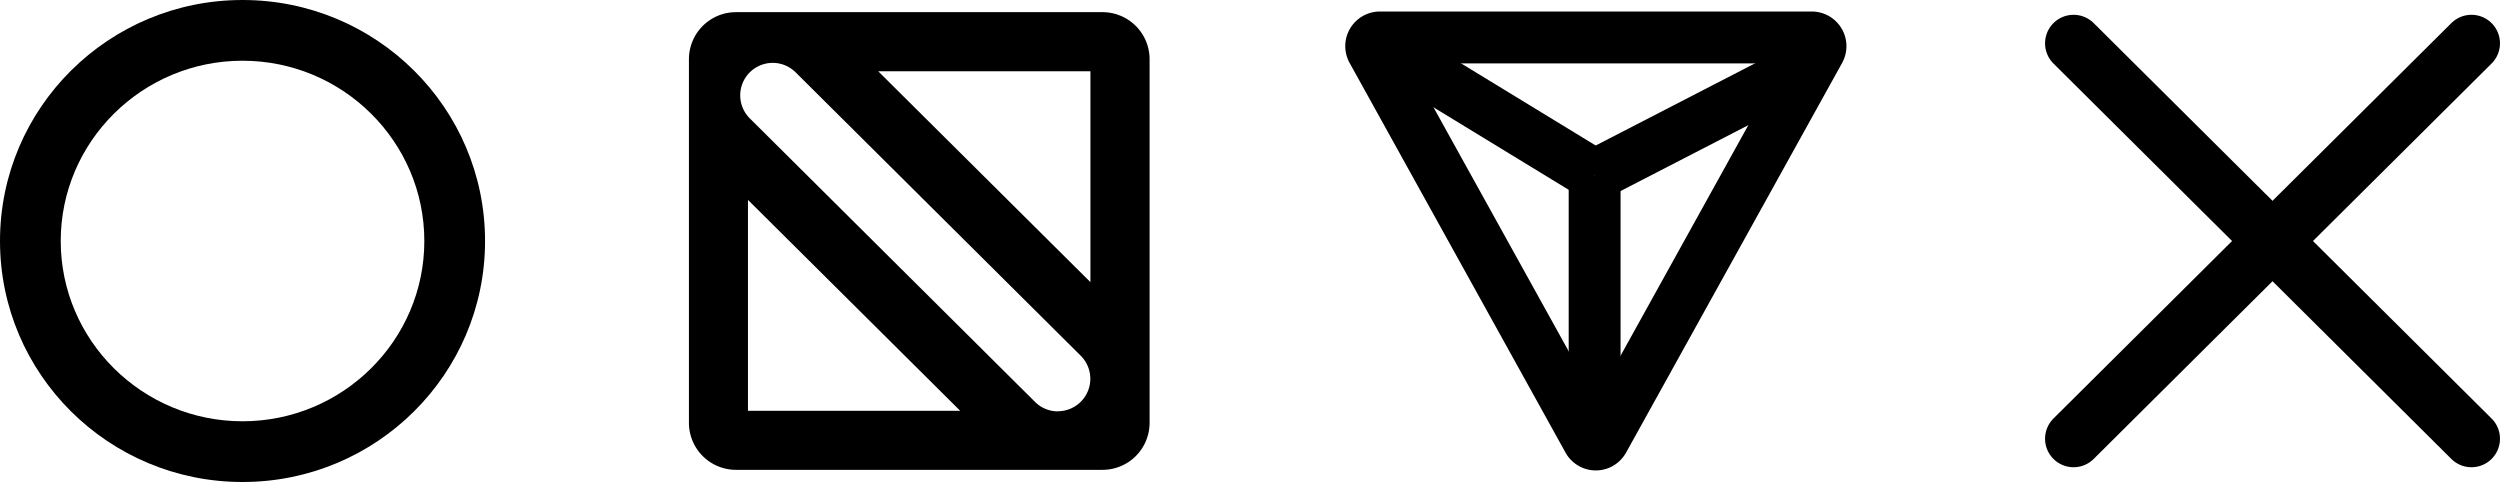
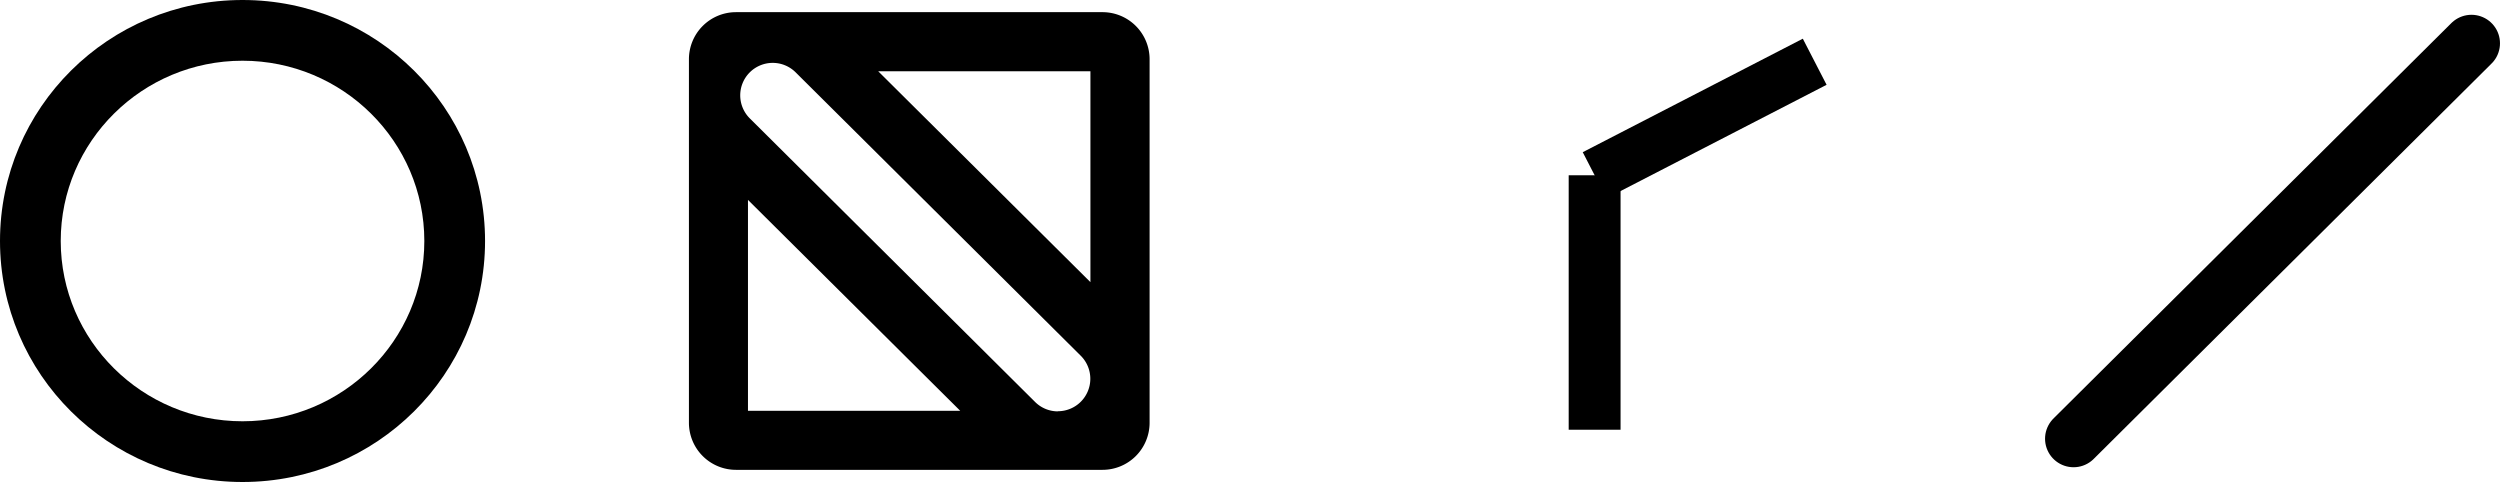
<svg xmlns="http://www.w3.org/2000/svg" viewBox="0 0 785.06 151.36">
  <defs>
    <style>.cls-1{fill:#000;}.cls-2,.cls-3{fill:none;stroke:#000;}.cls-2{stroke-linejoin:round;stroke-width:16.29px;}.cls-3{stroke-linecap:round;stroke-miterlimit:10;stroke-width:17.91px;}</style>
  </defs>
  <title>Layer 8</title>
  <g id="Layer_2" data-name="Layer 2">
    <g id="Layer_8" data-name="Layer 8">
      <path class="cls-1" d="M76.16,19.07c31.48,0,57.09,25.4,57.09,56.61s-25.61,56.61-57.09,56.61S19.07,106.9,19.07,75.68,44.68,19.07,76.16,19.07M76.16,0C34.1,0,0,33.88,0,75.68s34.1,75.68,76.16,75.68,76.16-33.88,76.16-75.68S118.23,0,76.16,0Z" />
      <line class="cls-2" x1="500.75" y1="134.94" x2="500.75" y2="55.03" />
-       <line class="cls-2" x1="500.75" y1="55.03" x2="437.03" y2="16.15" />
      <line class="cls-2" x1="500.75" y1="55.03" x2="569.86" y2="19.39" />
-       <path class="cls-1" d="M559.76,19.91,501.14,125.7,442.51,19.91H559.76M569,3.62H433.32a10.87,10.87,0,0,0-9.51,16.14l67.81,122.38a10.87,10.87,0,0,0,19,0L578.47,19.76A10.88,10.88,0,0,0,569,3.62Z" />
      <line class="cls-3" x1="651.15" y1="137.77" x2="776.1" y2="13.6" />
-       <line class="cls-3" x1="776.1" y1="137.77" x2="651.15" y2="13.6" />
      <path class="cls-1" d="M342.42,22.37V88.6L275.77,22.37h66.65M234.88,62.77,301.53,129H234.88V62.77M346.19,3.82H231.11A14.78,14.78,0,0,0,216.34,18.6V132.76a14.78,14.78,0,0,0,14.77,14.78H346.19A14.78,14.78,0,0,0,361,132.76V18.6A14.78,14.78,0,0,0,346.19,3.82Zm-14,125.36a10.15,10.15,0,0,1-7.19-3l-89.54-89a10.2,10.2,0,0,1,14.38-14.47l89.54,89a10.2,10.2,0,0,1-7.19,17.43Z" />
    </g>
  </g>
</svg>